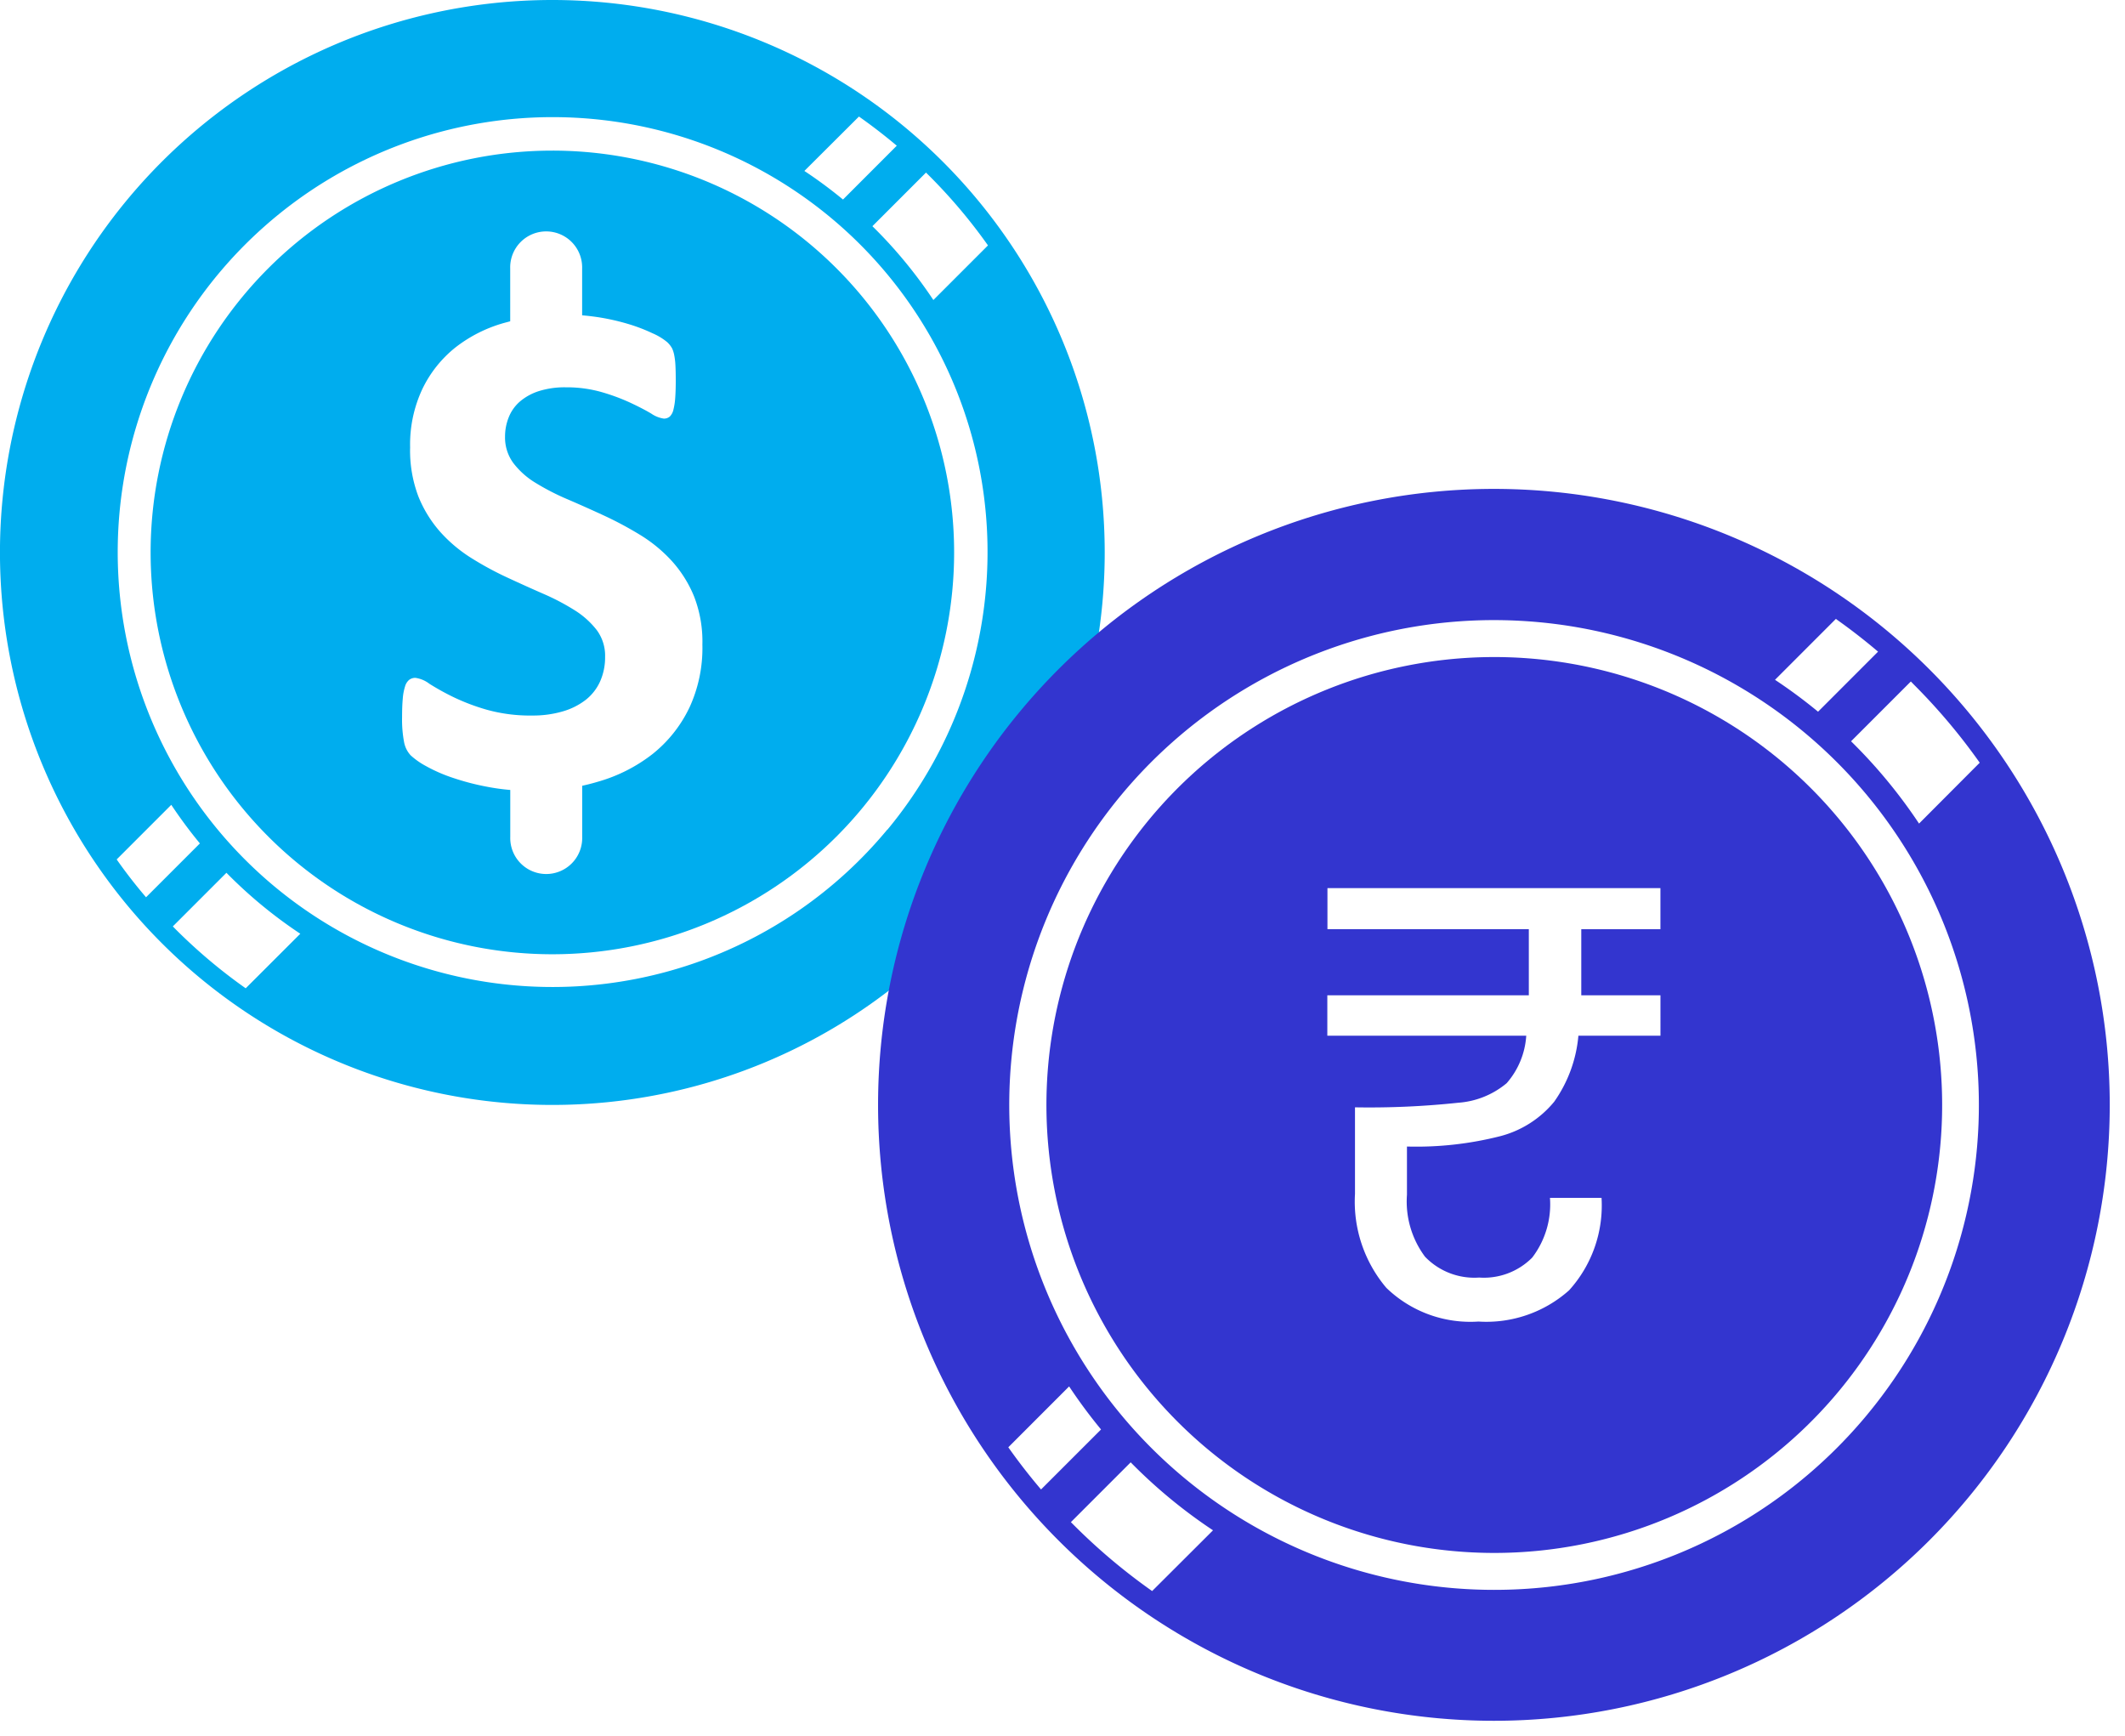
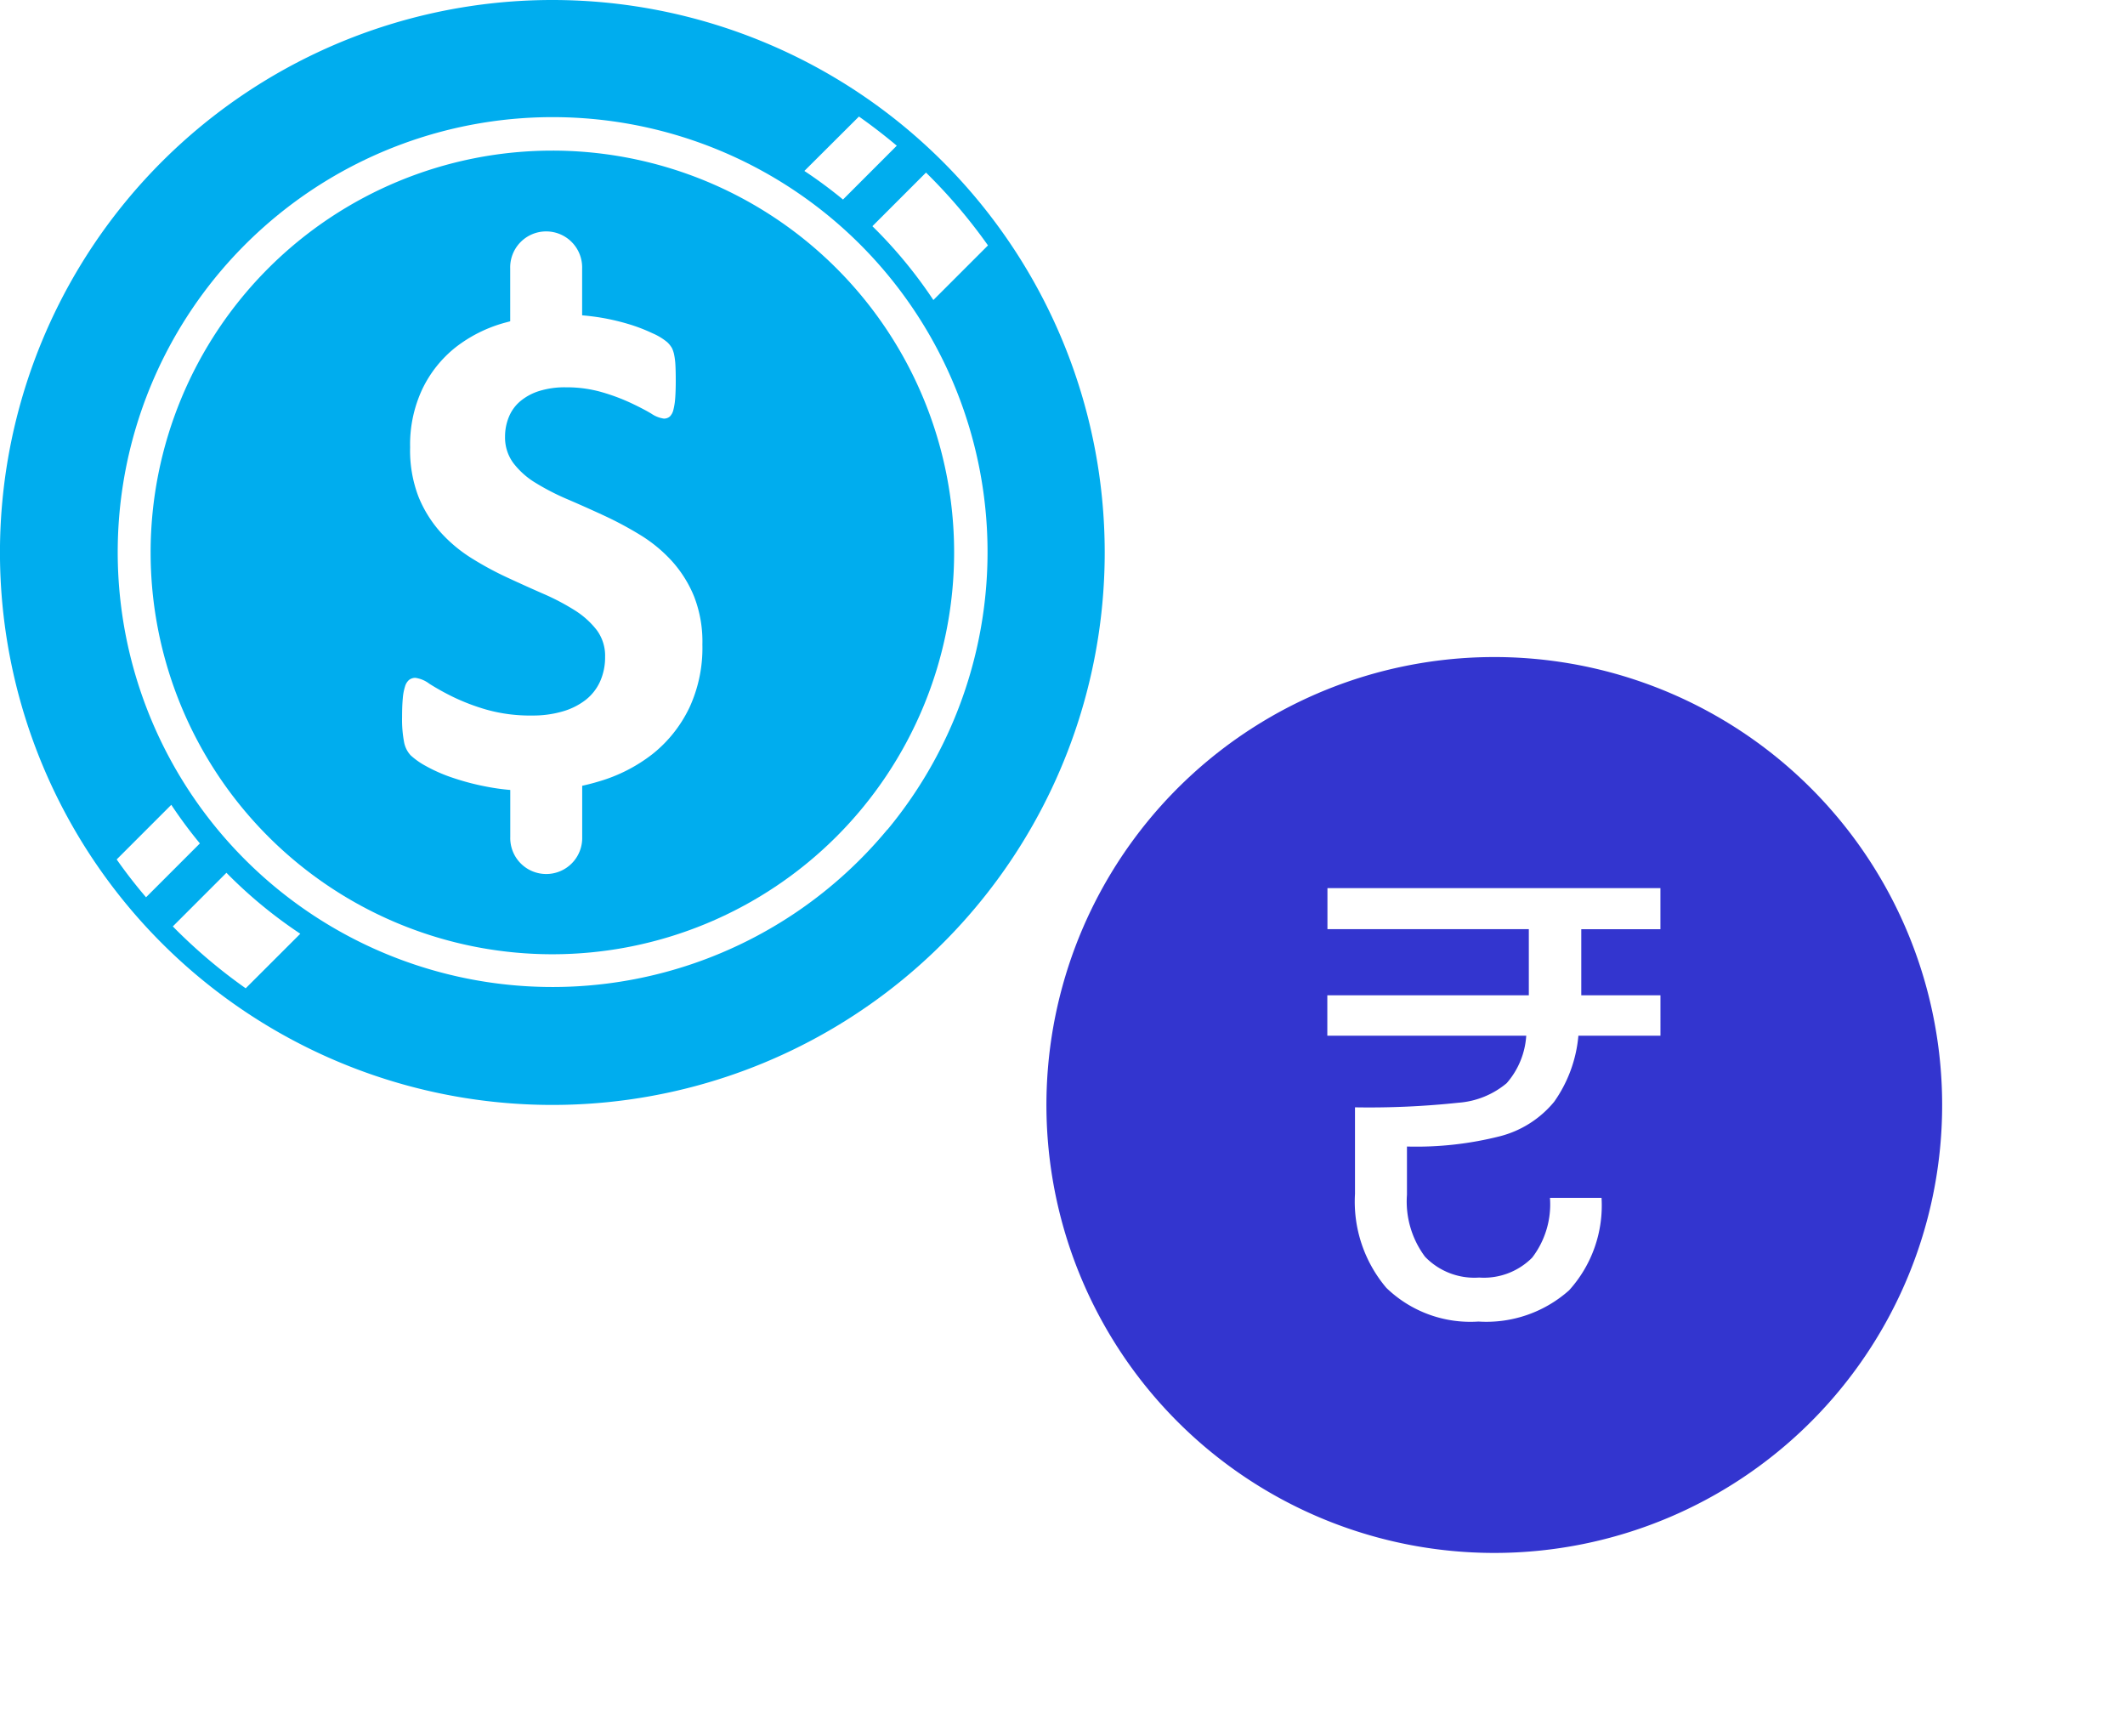
<svg xmlns="http://www.w3.org/2000/svg" width="70.047" height="57.217" viewBox="0 0 70.047 57.217">
  <g id="Group_1547" data-name="Group 1547" transform="translate(-4701 -2173.158)">
    <g id="p9" transform="translate(4701 2173.158)">
      <g id="Group_27812" data-name="Group 27812" transform="translate(0)">
        <g id="Group_27810" data-name="Group 27810" transform="translate(4.964 4.964)">
          <g id="Group_27809" data-name="Group 27809">
            <path id="Path_32326" data-name="Path 32326" d="M787.516,644.917A13.243,13.243,0,1,0,800.76,658.16,13.243,13.243,0,0,0,787.516,644.917Zm4.508,18.378a4.343,4.343,0,0,1-1.206,1.51,5.256,5.256,0,0,1-1.785.907q-.261.079-.533.138v1.688a1.186,1.186,0,1,1-2.371,0v-1.55h0a7.07,7.07,0,0,1-.735-.1,8.279,8.279,0,0,1-1.188-.31,5.167,5.167,0,0,1-.861-.38,2.472,2.472,0,0,1-.5-.352.877.877,0,0,1-.217-.439,3.993,3.993,0,0,1-.065-.824q0-.362.023-.608a1.746,1.746,0,0,1,.075-.4.437.437,0,0,1,.137-.217.338.338,0,0,1,.2-.065.974.974,0,0,1,.463.194,8.152,8.152,0,0,0,.766.427,6.934,6.934,0,0,0,1.118.427,5.3,5.3,0,0,0,1.511.194,3.479,3.479,0,0,0,1.006-.137,2.251,2.251,0,0,0,.755-.38,1.616,1.616,0,0,0,.474-.608,1.942,1.942,0,0,0,.164-.807,1.416,1.416,0,0,0-.275-.884,2.794,2.794,0,0,0-.732-.656,7.611,7.611,0,0,0-1.025-.538q-.574-.251-1.182-.533a10.722,10.722,0,0,1-1.182-.639,4.786,4.786,0,0,1-1.024-.854,4.029,4.029,0,0,1-.732-1.177,4.259,4.259,0,0,1-.275-1.627,4.3,4.3,0,0,1,.4-1.914,3.923,3.923,0,0,1,1.089-1.373,4.636,4.636,0,0,1,1.616-.814l.194-.052V648.8a1.186,1.186,0,1,1,2.371,0v1.545h0q.243.021.486.056a7.369,7.369,0,0,1,1.007.222,5.635,5.635,0,0,1,.832.316,1.96,1.96,0,0,1,.481.292.859.859,0,0,1,.158.2.95.95,0,0,1,.07.217,2.313,2.313,0,0,1,.041.339q.011.2.011.509,0,.339-.018.574a2.157,2.157,0,0,1-.059.386.46.46,0,0,1-.117.223.291.291,0,0,1-.2.07.974.974,0,0,1-.412-.164q-.275-.164-.687-.357a6.58,6.58,0,0,0-.949-.352,4.185,4.185,0,0,0-1.182-.158,2.821,2.821,0,0,0-.878.122,1.814,1.814,0,0,0-.626.339,1.339,1.339,0,0,0-.375.521,1.7,1.7,0,0,0-.124.644,1.418,1.418,0,0,0,.275.872,2.634,2.634,0,0,0,.738.655,7.927,7.927,0,0,0,1.048.538q.585.251,1.195.533a11.776,11.776,0,0,1,1.195.639,4.809,4.809,0,0,1,1.042.856,3.985,3.985,0,0,1,.737,1.171,4.1,4.1,0,0,1,.275,1.586A4.682,4.682,0,0,1,792.025,663.295Z" transform="translate(-774.273 -644.917)" fill="#00adee" />
          </g>
        </g>
        <g id="Group_27811" data-name="Group 27811">
          <path id="Path_32327" data-name="Path 32327" d="M690.907,543.344a18.208,18.208,0,1,0,18.207,18.206,18.208,18.208,0,0,0-18.207-18.206Zm12.417,5.788a17.669,17.669,0,0,1,1.942,2.3l-1.8,1.8a15.2,15.2,0,0,0-2.01-2.433l1.767-1.767Zm-2.311-1.947q.644.454,1.247.961l-1.773,1.774a15.147,15.147,0,0,0-1.273-.942Zm-23.5,25.731q-.514-.6-.968-1.247l1.8-1.8a15.18,15.18,0,0,0,.943,1.272Zm3.285,3a17.637,17.637,0,0,1-2.311-1.947l-.091-.093,1.767-1.767a15.188,15.188,0,0,0,2.435,2.009Zm21.148-5.229h0a14.332,14.332,0,1,1-20.549-19.864h0A14.334,14.334,0,0,1,701.95,570.69Z" transform="translate(-672.699 -543.344)" fill="#00adee" />
        </g>
      </g>
      <g id="Group_27813" data-name="Group 27813" transform="translate(28.943 16.113)">
        <g id="Group_27810-2" data-name="Group 27810" transform="translate(5.538 5.526)">
          <g id="Group_27809-2" data-name="Group 27809" transform="translate(0 0)">
            <path id="Subtraction_5" data-name="Subtraction 5" d="M14.767,29.536a14.763,14.763,0,1,1,5.747-1.16A14.77,14.77,0,0,1,14.767,29.536ZM9.274,11.158h0V12.49h6.557a2.63,2.63,0,0,1-.645,1.564,2.8,2.8,0,0,1-1.6.645,27.661,27.661,0,0,1-3.4.151V17.7A4.394,4.394,0,0,0,11.22,20.8a3.982,3.982,0,0,0,3.036,1.11,4.1,4.1,0,0,0,2.987-1.029,4.165,4.165,0,0,0,1.07-3.047h-1.7a2.891,2.891,0,0,1-.585,1.968,2.241,2.241,0,0,1-1.749.658,2.256,2.256,0,0,1-1.785-.687,3.044,3.044,0,0,1-.595-2.043V16.142h.008a11.216,11.216,0,0,0,3.069-.342,3.412,3.412,0,0,0,1.774-1.132,4.436,4.436,0,0,0,.8-2.179h2.705V11.157H17.645V8.979h2.609V7.626H9.278V8.977h6.638v2.181Z" transform="translate(-0.002 0.006)" fill="#3335cf" stroke="rgba(0,0,0,0)" stroke-width="1" />
          </g>
        </g>
        <g id="Group_27811-2" data-name="Group 27811">
-           <path id="Path_32327-2" data-name="Path 32327" d="M693,543.344a20.3,20.3,0,1,0,20.3,20.3A20.3,20.3,0,0,0,693,543.344ZM706.85,549.8a19.681,19.681,0,0,1,2.164,2.568l-2,2.006a16.936,16.936,0,0,0-2.241-2.712l1.971-1.971Zm-2.578-2.171q.718.507,1.391,1.079l-1.978,1.979a16.867,16.867,0,0,0-1.419-1.051Zm-26.2,28.691q-.573-.673-1.079-1.39l2.005-2.006a16.955,16.955,0,0,0,1.052,1.419Zm3.662,3.348a19.645,19.645,0,0,1-2.578-2.171l-.1-.1,1.971-1.971a16.925,16.925,0,0,0,2.714,2.24Zm23.584-5.829h0A15.95,15.95,0,0,1,693,579.629,15.981,15.981,0,0,1,682.4,551.693h0a15.982,15.982,0,0,1,22.919,22.144Z" transform="translate(-672.699 -543.344)" fill="#3335cf" stroke="rgba(0,0,0,0)" stroke-width="1" />
-         </g>
+           </g>
      </g>
    </g>
  </g>
</svg>